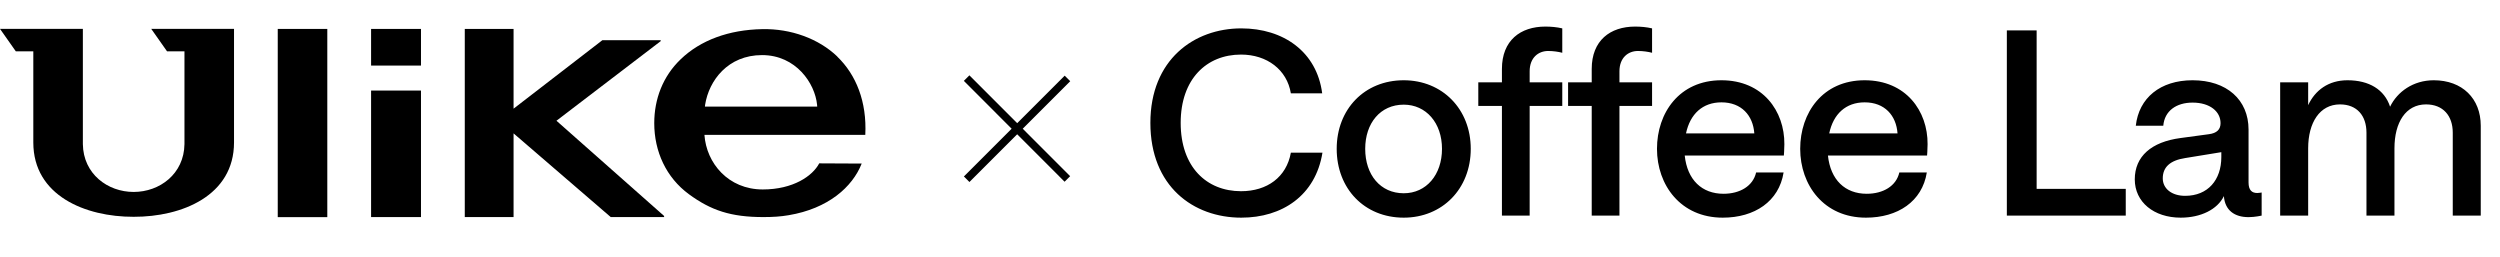
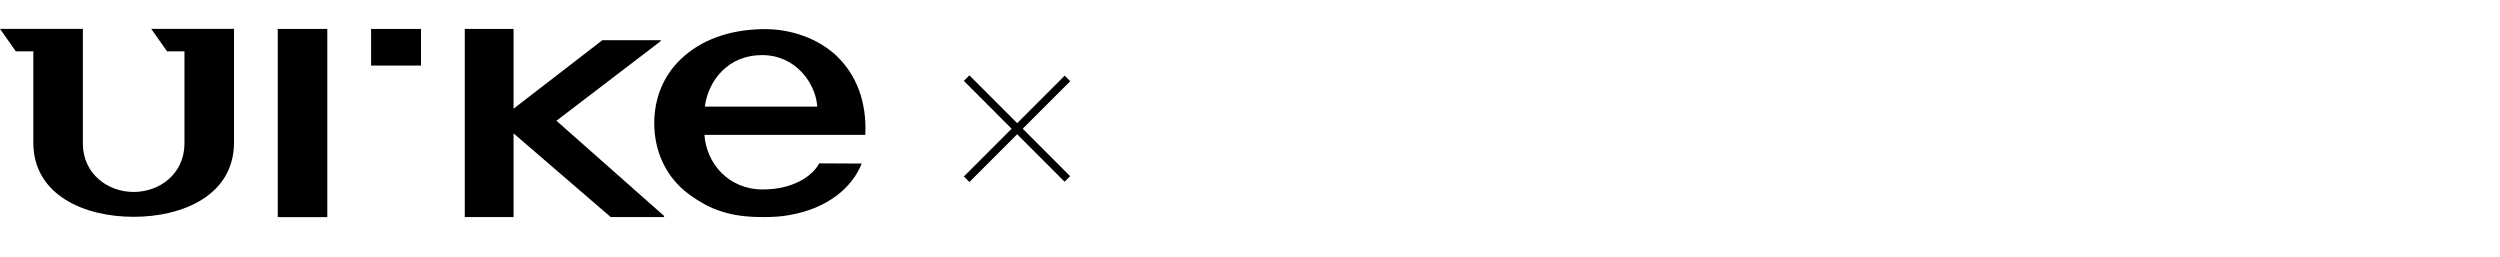
<svg xmlns="http://www.w3.org/2000/svg" fill="none" viewBox="0 0 487 50" height="50" width="487">
-   <path fill="black" d="M241.804 42.4C232.448 42.4 224.093 36.297 224.093 23.939C224.093 11.632 232.598 5.528 241.804 5.528C250.009 5.528 256.513 10.081 257.563 18.186H251.46C250.709 13.583 246.807 10.631 241.754 10.631C235.05 10.631 229.997 15.384 229.997 23.939C229.997 32.544 235.05 37.247 241.754 37.247C246.857 37.247 250.609 34.495 251.46 29.743H257.613C256.263 38.098 249.759 42.4 241.804 42.4ZM273.446 42.4C265.792 42.4 260.389 36.747 260.389 28.992C260.389 21.288 265.792 15.634 273.446 15.634C280.951 15.634 286.504 21.237 286.504 28.992C286.504 36.797 280.951 42.4 273.446 42.4ZM273.446 37.647C277.849 37.647 280.901 34.045 280.901 28.992C280.901 23.939 277.799 20.387 273.446 20.387C268.894 20.387 265.942 23.989 265.942 28.992C265.942 34.045 268.894 37.647 273.446 37.647ZM292.575 42V20.637H287.972V16.034H292.575V13.433C292.575 7.879 296.177 5.178 301.03 5.178C302.131 5.178 303.281 5.278 304.332 5.528V10.281C303.581 10.081 302.581 9.931 301.58 9.931C299.679 9.931 297.978 11.231 297.978 13.883V16.034H304.332V20.637H297.978V42H292.575ZM310.066 42V20.637H305.463V16.034H310.066V13.433C310.066 7.879 313.668 5.178 318.521 5.178C319.622 5.178 320.772 5.278 321.823 5.528V10.281C321.073 10.081 320.072 9.931 319.071 9.931C317.17 9.931 315.469 11.231 315.469 13.883V16.034H321.823V20.637H315.469V42H310.066ZM322.78 28.992C322.78 21.988 327.132 15.634 335.337 15.634C343.392 15.634 347.645 21.638 347.595 28.092C347.595 29.092 347.495 30.293 347.495 30.293H328.183C328.683 35.046 331.535 37.747 335.738 37.747C338.94 37.747 341.491 36.246 342.092 33.595H347.445C346.544 39.248 341.791 42.4 335.588 42.4C327.383 42.4 322.78 36.046 322.78 28.992ZM328.433 25.99H341.741C341.491 22.488 339.24 19.937 335.337 19.937C331.685 19.937 329.234 22.188 328.433 25.99ZM350.678 28.992C350.678 21.988 355.03 15.634 363.235 15.634C371.29 15.634 375.543 21.638 375.493 28.092C375.493 29.092 375.393 30.293 375.393 30.293H356.081C356.581 35.046 359.433 37.747 363.635 37.747C366.837 37.747 369.389 36.246 369.989 33.595H375.343C374.442 39.248 369.689 42.4 363.485 42.4C355.28 42.4 350.678 36.046 350.678 28.992ZM356.331 25.99H369.639C369.389 22.488 367.138 19.937 363.235 19.937C359.583 19.937 357.132 22.188 356.331 25.99ZM390.933 42V5.928H396.737V36.797H414.097V42H390.933ZM424.809 42.4C419.556 42.4 415.854 39.348 415.854 34.946C415.854 30.443 419.106 27.641 424.759 26.891L430.313 26.14C431.813 25.94 432.564 25.24 432.564 23.989C432.564 21.738 430.513 19.987 427.111 19.987C423.959 19.987 421.657 21.588 421.407 24.489H416.054C416.654 19.086 420.807 15.634 427.111 15.634C433.765 15.634 438.017 19.436 438.017 25.24V35.546C438.017 37.047 438.668 37.597 439.718 37.597C440.068 37.597 440.569 37.497 440.569 37.497V42C440.569 42 439.268 42.3 438.017 42.3C435.316 42.3 433.414 40.999 433.214 38.198C431.964 40.799 428.712 42.4 424.809 42.4ZM425.66 38.148C430.112 38.148 432.714 35.046 432.714 30.593V29.642L425.66 30.793C422.758 31.244 421.307 32.544 421.307 34.746C421.307 36.747 423.058 38.148 425.66 38.148ZM444.176 42V16.034H449.63V20.487C450.981 17.585 453.582 15.634 457.284 15.634C461.487 15.634 464.489 17.435 465.589 20.787C466.99 17.885 470.092 15.634 474.095 15.634C479.648 15.634 483.25 19.186 483.25 24.489V42H477.797V25.84C477.797 22.538 475.896 20.337 472.594 20.337C468.641 20.337 466.44 23.839 466.44 28.892V42H460.987V25.84C460.987 22.538 459.135 20.337 455.833 20.337C451.881 20.337 449.63 23.889 449.63 28.892V42H444.176Z" />
  <path fill="black" d="M188.838 14.675L187.757 15.755L207.382 35.401L208.463 34.321L188.838 14.675Z" />
  <path fill="black" d="M207.401 14.74L187.766 34.375L188.846 35.455L208.481 15.82L207.401 14.74Z" />
  <path fill="black" d="M82.008 5.635H72.288V12.773H82.008V5.635Z" />
-   <path fill="black" d="M82.008 17.64H72.288V42.286H82.008V17.64Z" />
  <path fill="black" d="M128.704 8.014V7.825H117.348L100.043 21.169V5.635H90.539V42.286H100.043V25.982L118.97 42.286H129.367V42.07L108.398 23.521L128.704 8.014Z" />
  <path fill="black" d="M32.541 10.002H35.934V28.077C35.853 33.877 31.108 37.392 26.038 37.392C20.968 37.392 16.223 33.877 16.142 28.077V5.622H0L3.082 10.002H6.489V27.753C6.489 38.122 16.642 42.259 26.038 42.232C35.421 42.259 45.587 38.122 45.587 27.753V5.622H29.459L32.541 10.002Z" />
  <path fill="black" d="M163.126 11.03C159.489 7.528 154.041 5.554 148.484 5.676C141.968 5.798 136.466 7.825 132.599 11.543C129.125 14.869 127.448 19.29 127.448 23.995C127.448 29.497 129.76 34.58 134.208 37.838C138.507 40.988 142.374 42.286 148.701 42.286C150.539 42.286 152.067 42.192 153.635 41.921C161.301 40.637 166.046 36.459 167.857 31.863L159.584 31.822C158.313 34.256 154.541 36.906 148.579 36.906C141.873 36.906 137.601 31.782 137.223 26.266H168.56C168.885 19.817 166.776 14.572 163.099 11.03H163.126ZM137.317 20.777L137.358 20.398C138.101 15.68 141.806 10.732 148.444 10.732C155.082 10.732 158.759 16.262 159.165 20.398L159.192 20.764H137.317V20.777Z" />
  <path fill="black" d="M63.758 5.635H54.105V42.299H63.758V5.635Z" />
</svg>